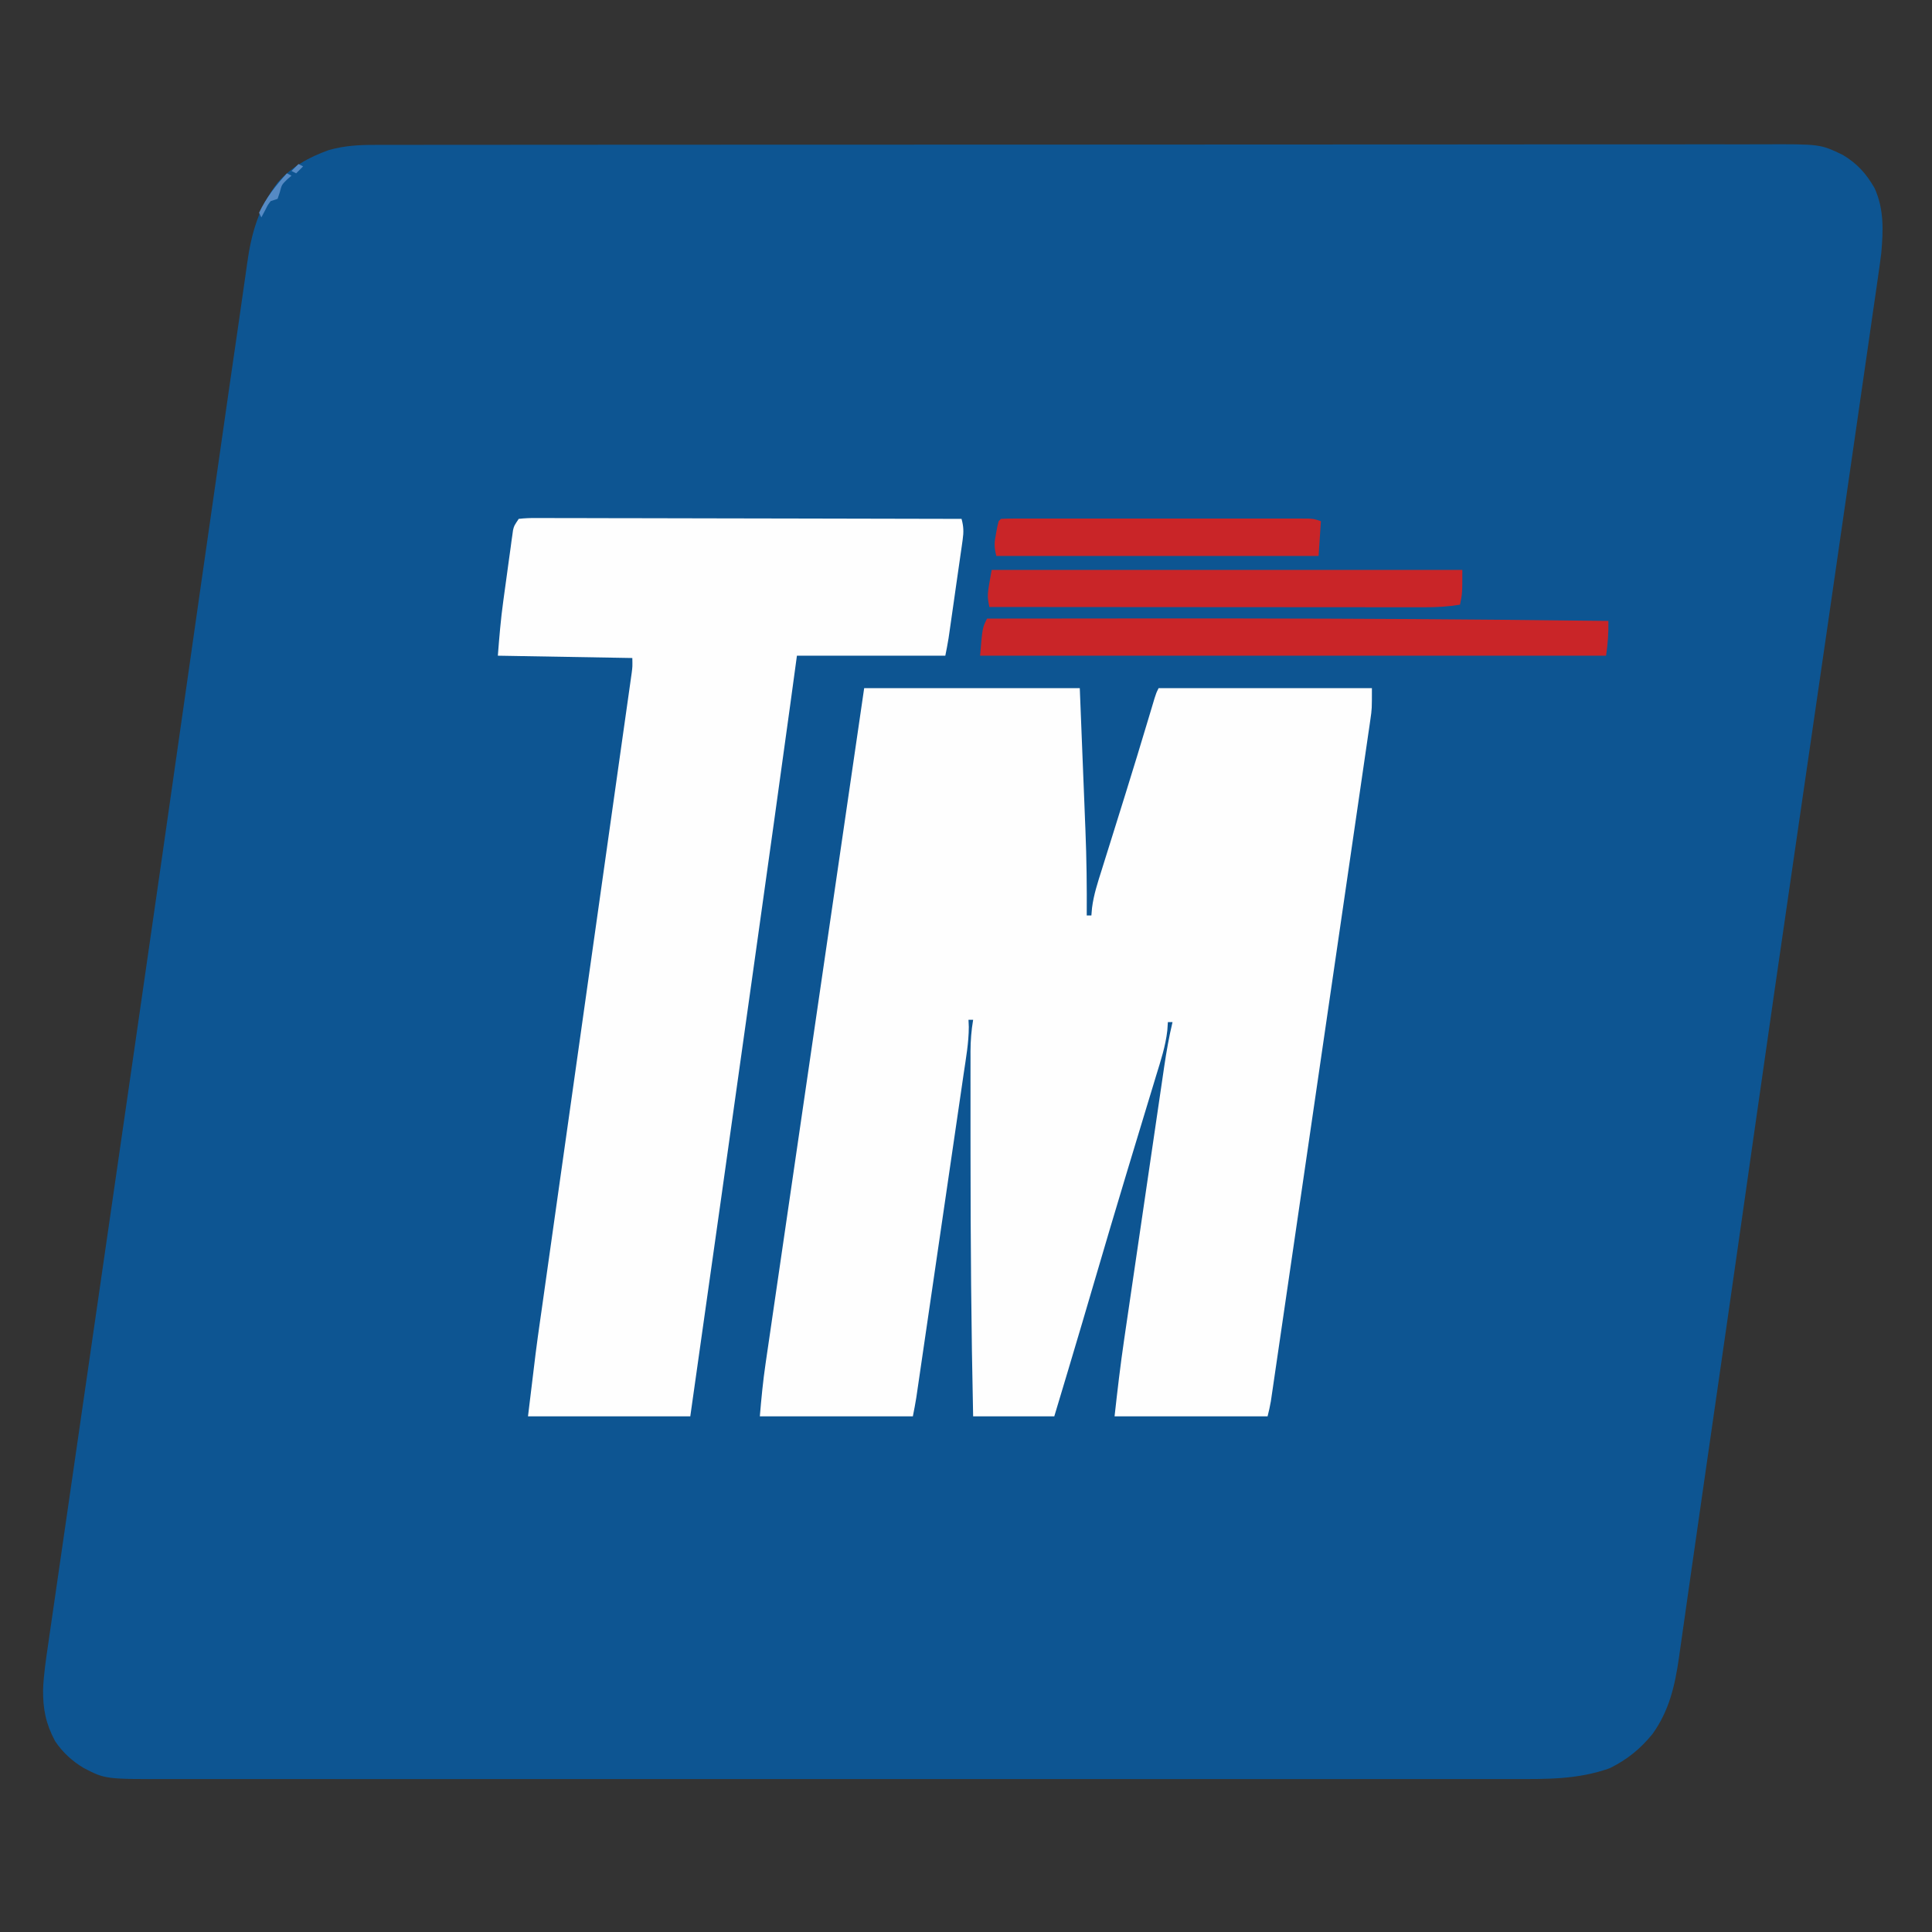
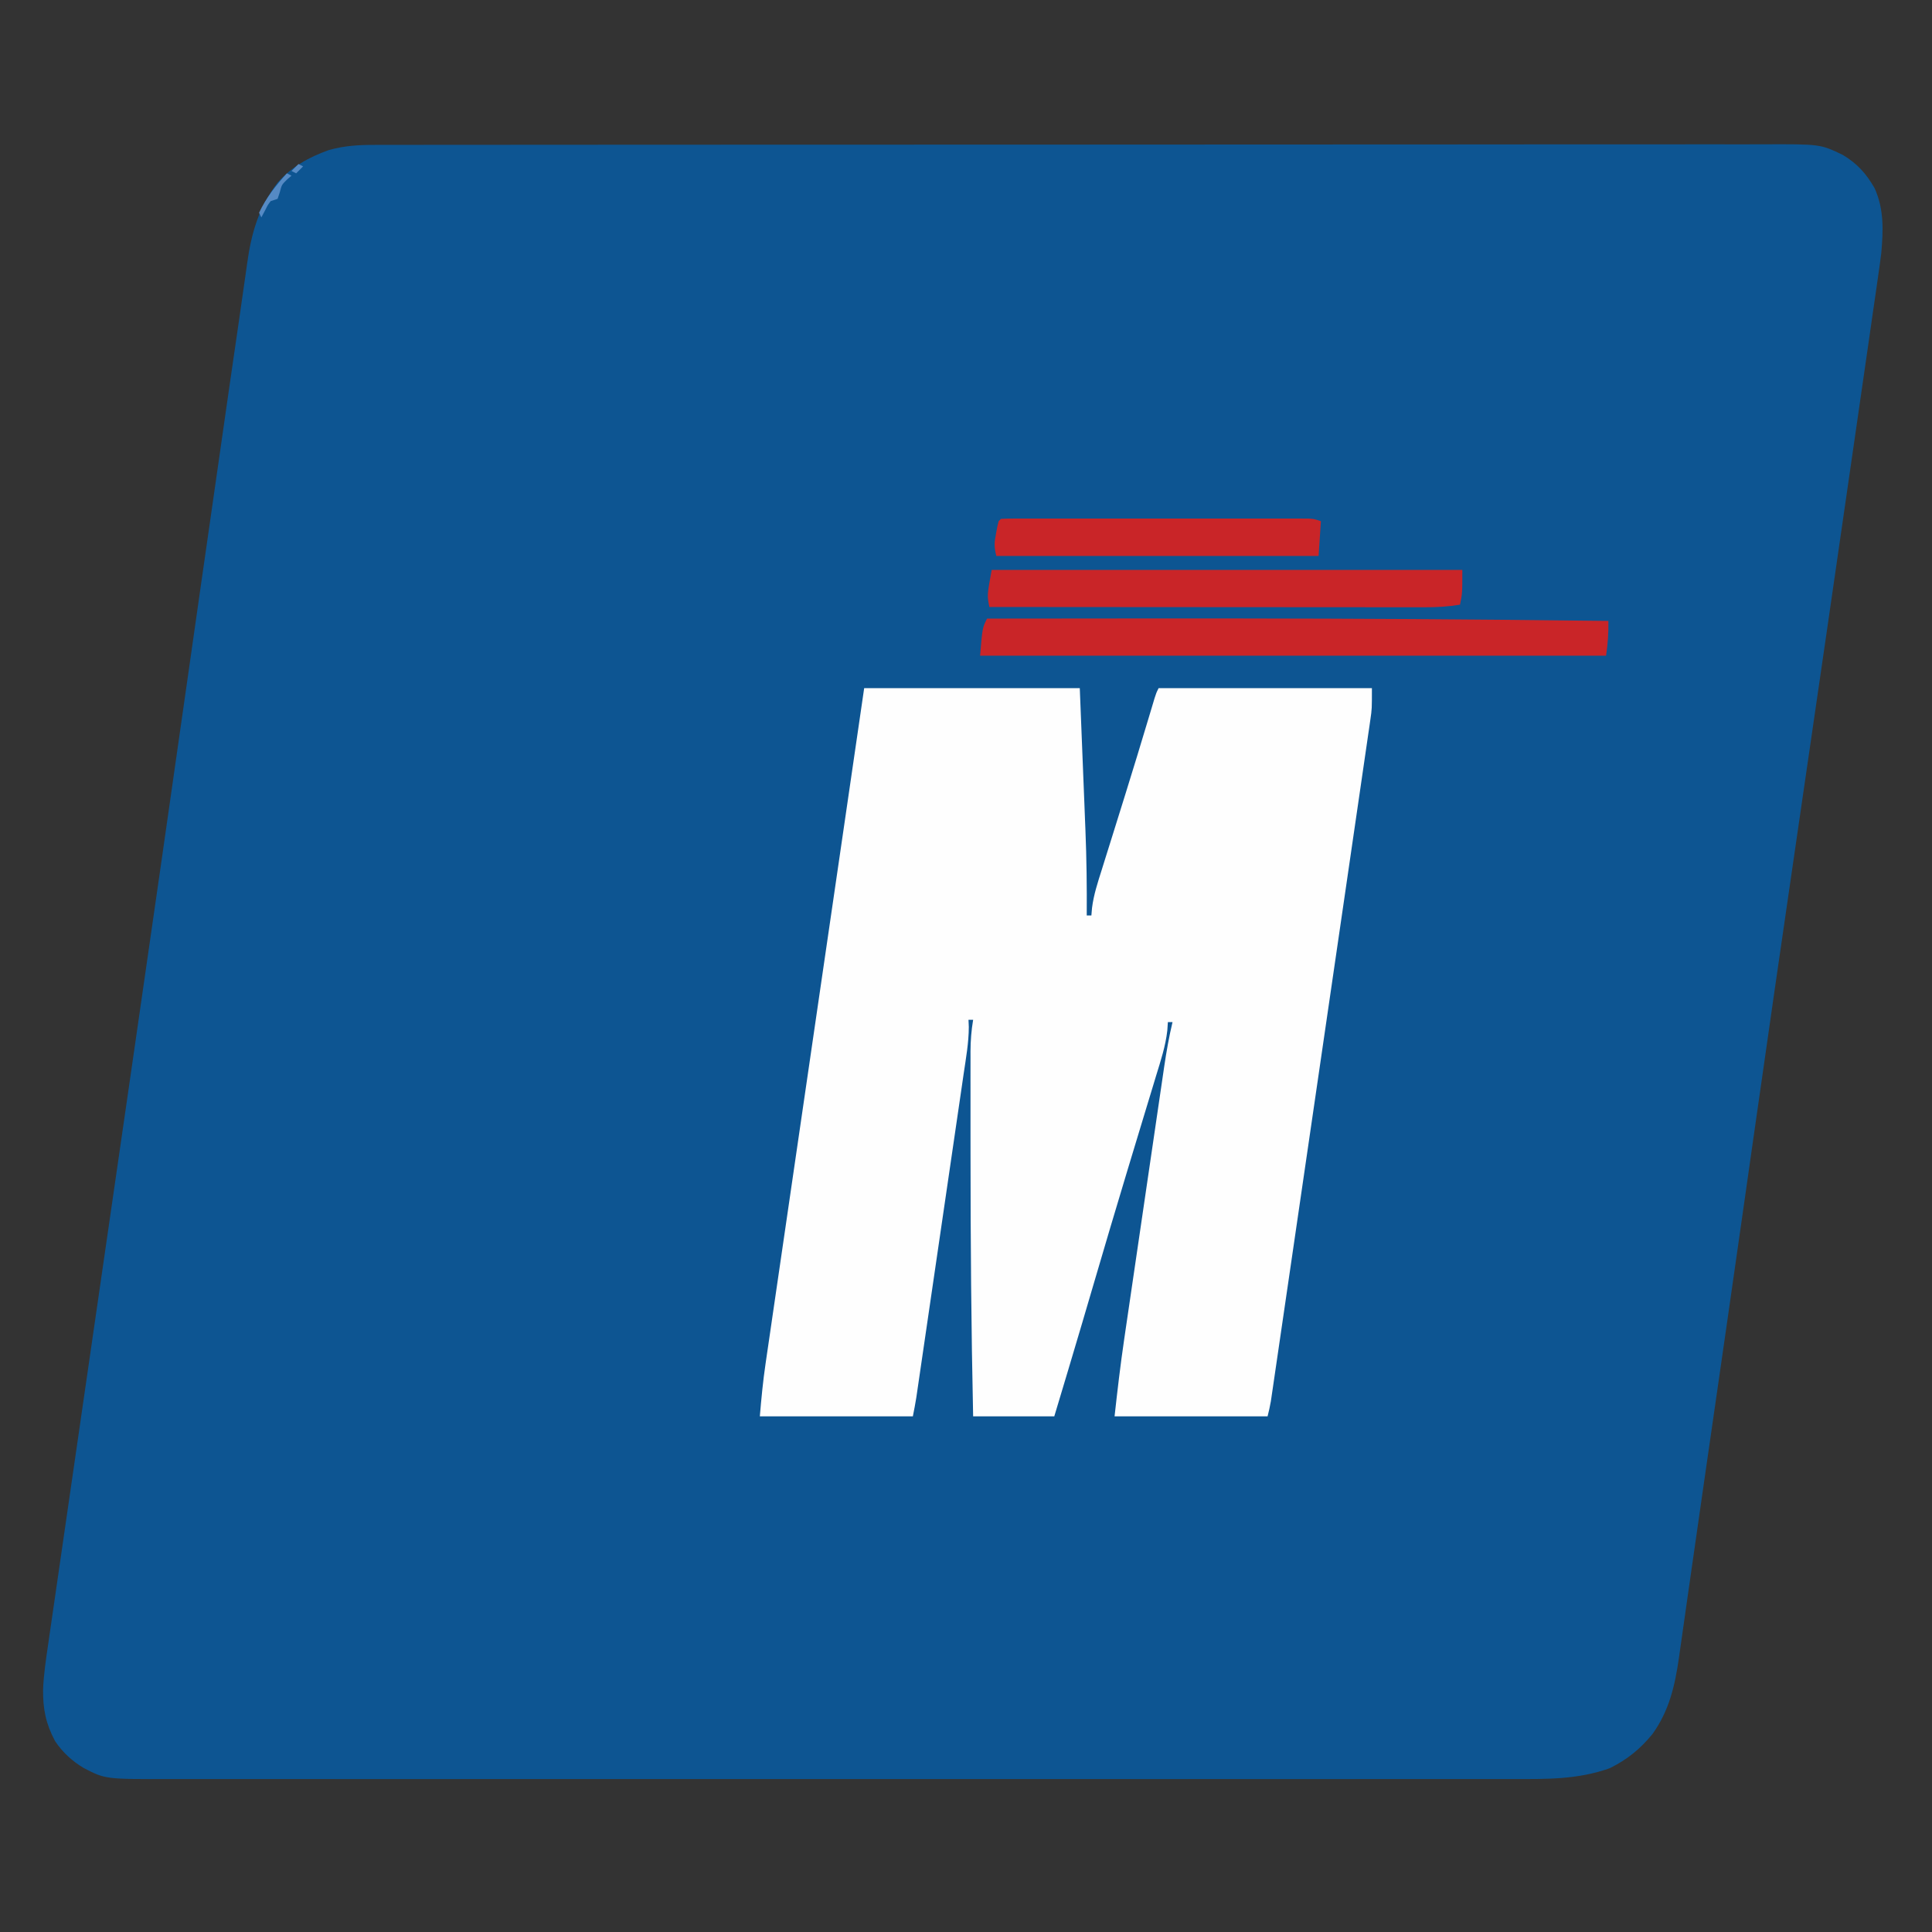
<svg xmlns="http://www.w3.org/2000/svg" width="1080" zoomAndPan="magnify" viewBox="0 0 810 810" height="1080" preserveAspectRatio="xMidYMid meet" version="1.2">
  <rect x="0" y="0" width="810" height="810" fill="#333333" stroke="none" />
  <g id="c6c7c47128">
    <path style=" stroke:none;fill-rule:nonzero;fill:#0d5592;fill-opacity:1;" d="M 157.141 60.75 C 158.699 60.746 158.699 60.746 160.297 60.742 C 163.789 60.73 167.277 60.738 170.77 60.742 L 178.355 60.727 C 183.855 60.719 189.352 60.715 194.848 60.719 C 203.023 60.719 211.199 60.711 219.375 60.703 C 234.828 60.684 250.281 60.676 265.73 60.676 C 281.102 60.676 296.469 60.668 311.836 60.66 L 314.426 60.66 C 338.449 60.645 362.469 60.641 386.492 60.641 L 411.301 60.641 C 439.98 60.641 468.66 60.629 497.34 60.602 C 533.008 60.57 568.672 60.555 604.332 60.559 L 606.895 60.559 C 620.508 60.559 634.121 60.543 647.734 60.527 C 661.418 60.512 675.098 60.508 688.781 60.523 C 696.906 60.531 705.035 60.523 713.16 60.508 C 719.23 60.492 725.305 60.5 731.375 60.516 C 733.828 60.52 736.281 60.516 738.734 60.504 C 763.121 60.406 763.121 60.406 772.5 64.891 C 778.621 68.535 782.367 72.711 785.922 78.867 C 789.938 87.719 789.57 96.684 788.723 106.191 C 788.301 109.598 787.836 113 787.324 116.398 C 787.141 117.695 786.957 118.992 786.773 120.293 C 786.27 123.812 785.762 127.336 785.242 130.855 C 784.688 134.66 784.145 138.469 783.602 142.273 C 782.531 149.715 781.457 157.156 780.375 164.594 C 779.102 173.344 777.844 182.098 776.582 190.848 C 773.422 212.789 770.246 234.73 767.055 256.668 L 765.531 267.184 C 761.246 296.668 756.957 326.152 752.656 355.637 C 746.91 394.969 741.234 434.316 735.625 473.676 L 735.121 477.199 L 731.191 504.801 C 726.547 537.371 721.867 569.934 717.156 602.492 L 715.289 615.406 C 713.367 628.715 711.457 642.027 709.559 655.344 C 708.879 660.102 708.199 664.859 707.516 669.617 C 706.91 673.855 706.309 678.094 705.711 682.332 C 705.273 685.441 704.824 688.551 704.379 691.66 L 703.93 694.883 C 702.207 706.762 699.871 717.133 692.793 727.016 C 687.637 733.332 682.148 737.742 674.852 741.352 C 661.348 746.133 648.414 745.898 634.238 745.859 C 631.727 745.863 629.215 745.867 626.703 745.871 C 621.254 745.883 615.805 745.883 610.355 745.875 C 602.25 745.863 594.148 745.871 586.043 745.879 C 571.57 745.891 557.094 745.895 542.621 745.883 C 529.953 745.879 517.285 745.875 504.617 745.879 L 502.07 745.879 L 491.828 745.883 C 459.82 745.891 427.809 745.883 395.801 745.867 C 367.375 745.855 338.945 745.855 310.52 745.867 C 275.16 745.891 239.801 745.895 204.445 745.879 L 201.902 745.879 C 189.242 745.875 176.586 745.879 163.926 745.887 C 149.531 745.895 135.137 745.891 120.742 745.875 C 112.688 745.867 104.633 745.867 96.582 745.879 C 90.566 745.887 84.547 745.879 78.531 745.863 C 76.102 745.859 73.672 745.863 71.238 745.871 C 44.16 745.941 44.16 745.941 35.066 741.23 C 30.223 738.312 26.203 734.648 23.07 729.934 C 19.184 722.578 17.984 716.559 18.059 708.258 C 18.328 701.953 19.254 695.754 20.176 689.516 C 20.391 688.027 20.605 686.539 20.816 685.051 C 21.398 681.004 21.988 676.957 22.582 672.91 C 23.219 668.559 23.844 664.207 24.469 659.852 C 25.551 652.348 26.641 644.84 27.734 637.336 C 29.324 626.41 30.906 615.48 32.484 604.551 C 35 587.156 37.52 569.766 40.043 552.371 C 43.391 529.348 46.727 506.32 50.051 483.293 L 52.809 464.242 L 56.551 438.367 C 63.871 387.785 71.137 337.191 78.344 286.59 L 83.188 252.645 L 83.52 250.309 C 87.77 220.496 92.043 190.684 96.348 160.879 C 97.531 152.672 98.723 144.469 99.926 136.262 C 100.559 131.953 101.172 127.641 101.781 123.324 C 102.195 120.387 102.617 117.445 103.047 114.508 C 103.242 113.141 103.434 111.773 103.625 110.402 C 105.371 97.707 108.523 86.848 116.387 76.559 C 122.289 69.879 129.434 65.949 137.77 62.945 C 144.258 61.09 150.422 60.723 157.141 60.75 " />
    <path style=" stroke:none;fill-rule:nonzero;fill:#fefefe;fill-opacity:1;" d="M 362.309 288.516 L 452.703 288.516 L 454.164 325.219 L 454.625 336.68 L 454.895 343.641 C 454.953 345.152 455.016 346.668 455.078 348.184 C 455.562 360.062 455.695 371.91 455.621 383.801 L 457.566 383.801 L 457.84 380.617 C 458.535 375.113 460.234 369.965 461.906 364.691 L 462.934 361.387 C 464.035 357.855 465.141 354.328 466.25 350.805 C 467.387 347.172 468.52 343.543 469.648 339.914 L 471.898 332.703 C 475.164 322.242 478.352 311.762 481.496 301.266 L 483.141 295.789 L 484.039 292.777 C 484.781 290.461 484.781 290.461 485.754 288.516 L 575.18 288.516 C 575.18 297.266 575.18 297.266 574.555 301.555 L 574.133 304.512 L 573.66 307.695 L 573.164 311.133 C 572.711 314.27 572.254 317.402 571.793 320.539 C 571.297 323.934 570.801 327.332 570.309 330.73 C 569.34 337.402 568.367 344.07 567.391 350.742 C 566.254 358.535 565.117 366.328 563.984 374.125 C 561.684 389.926 559.375 405.727 557.066 421.523 C 555.25 433.961 553.434 446.398 551.621 458.836 C 548.164 482.516 544.703 506.195 541.246 529.875 C 540.059 538.023 538.867 546.172 537.672 554.32 C 537.125 558.059 536.578 561.797 536.031 565.535 C 535.438 569.594 534.844 573.648 534.25 577.707 L 533.723 581.32 L 533.238 584.609 L 532.82 587.453 C 532.465 589.594 531.965 591.707 531.438 593.812 L 467.285 593.812 C 468.48 583.062 469.711 572.391 471.293 561.699 L 471.887 557.625 C 472.418 554 472.949 550.375 473.484 546.75 C 473.93 543.703 474.379 540.66 474.824 537.617 C 475.879 530.434 476.934 523.25 477.988 516.07 C 479.078 508.688 480.16 501.301 481.238 493.918 C 482.172 487.543 483.109 481.168 484.047 474.793 C 484.602 471 485.16 467.207 485.715 463.414 C 486.234 459.855 486.758 456.297 487.285 452.738 C 487.566 450.824 487.848 448.906 488.125 446.992 C 489.051 440.766 490.125 434.648 491.586 428.523 L 489.641 428.523 L 489.402 432.047 C 488.668 438.559 486.645 444.691 484.723 450.934 L 483.5 454.988 C 482.629 457.871 481.75 460.754 480.871 463.637 C 479.246 468.965 477.629 474.301 476.02 479.637 L 474.605 484.312 L 472.461 491.398 C 467.824 506.715 463.293 522.062 458.781 537.422 C 457.43 542.02 456.078 546.617 454.723 551.215 L 453.762 554.488 C 449.895 567.609 445.949 580.711 442.012 593.812 L 407.992 593.812 C 407.188 557.203 406.91 520.605 406.898 483.984 C 406.898 480.602 406.895 477.215 406.891 473.824 C 406.887 468.43 406.887 463.035 406.891 457.641 C 406.891 455.629 406.891 453.617 406.887 451.609 C 406.887 448.832 406.887 446.055 406.895 443.277 L 406.887 440.828 C 406.902 436.301 407.242 432.016 407.992 427.551 L 406.047 427.551 L 406.176 430.508 C 406.164 437.145 404.98 443.688 404.012 450.238 L 403.355 454.758 C 402.762 458.832 402.168 462.906 401.566 466.98 C 400.938 471.25 400.316 475.52 399.695 479.789 C 398.648 486.953 397.602 494.117 396.551 501.285 C 395.066 511.387 393.59 521.488 392.117 531.59 C 389.934 546.59 387.742 561.59 385.535 576.59 C 385.246 578.59 384.953 580.586 384.656 582.586 L 384.16 585.977 C 383.746 588.598 383.238 591.207 382.719 593.812 L 318.566 593.812 C 319.188 586.355 319.883 579.062 320.973 571.68 L 321.406 568.695 C 321.883 565.426 322.359 562.16 322.844 558.891 L 323.871 551.812 C 324.609 546.742 325.352 541.672 326.094 536.602 C 327.172 529.219 328.25 521.84 329.328 514.457 C 331.082 502.41 332.844 490.363 334.602 478.316 C 336.297 466.734 337.988 455.156 339.676 443.578 L 339.988 441.43 L 344.926 407.609 C 347.27 391.531 349.617 375.457 351.969 359.383 C 355.418 335.762 358.863 312.141 362.309 288.516 " />
-     <path style=" stroke:none;fill-rule:nonzero;fill:#fefefe;fill-opacity:1;" d="M 217.477 217.539 C 219.98 217.254 222.25 217.16 224.758 217.188 L 227.059 217.18 C 229.621 217.176 232.18 217.191 234.738 217.207 L 240.227 217.207 C 245.207 217.207 250.184 217.223 255.16 217.242 C 260.359 217.262 265.559 217.262 270.758 217.266 C 280.605 217.277 290.457 217.301 300.305 217.328 C 311.516 217.359 322.723 217.379 333.934 217.391 C 357 217.422 380.066 217.473 403.133 217.539 C 404.004 220.719 404.074 222.973 403.605 226.254 L 403.203 229.156 L 402.746 232.27 C 402.594 233.332 402.441 234.395 402.289 235.488 C 401.809 238.887 401.316 242.281 400.824 245.676 L 399.852 252.523 C 399.254 256.715 398.656 260.902 398.051 265.09 L 397.68 267.637 C 397.293 270.07 396.809 272.488 396.328 274.902 L 334.117 274.902 L 331.383 294.949 C 326.914 327.539 322.344 360.113 317.773 392.688 L 315.207 410.977 C 306.656 471.93 298.059 532.875 289.406 593.812 L 221.363 593.812 C 224.734 565.707 224.734 565.707 226.652 552.227 L 227.082 549.223 L 227.523 546.113 L 228.461 539.449 C 229.305 533.484 230.148 527.516 230.992 521.551 C 231.797 515.867 232.602 510.184 233.402 504.504 C 234.996 493.203 236.594 481.902 238.195 470.605 C 239.723 459.785 241.254 448.965 242.781 438.145 L 243.066 436.137 L 247.273 406.348 L 247.551 404.395 C 249.027 393.941 250.504 383.488 251.984 373.035 C 253.273 363.914 254.562 354.793 255.848 345.672 C 256.797 338.934 257.75 332.199 258.707 325.465 C 259.535 319.633 260.359 313.801 261.18 307.969 C 261.531 305.492 261.883 303.02 262.234 300.547 C 262.719 297.133 263.199 293.719 263.684 290.305 L 264.121 287.23 L 264.516 284.41 L 264.863 281.961 C 265.176 279.488 265.176 279.488 265.105 275.875 L 208.727 274.902 C 209.32 267.191 209.941 259.625 211.004 251.988 L 211.375 249.25 C 211.637 247.367 211.895 245.488 212.156 243.609 C 212.559 240.727 212.949 237.84 213.336 234.957 L 214.102 229.441 L 214.445 226.836 L 214.793 224.426 L 215.082 222.309 C 215.531 220.457 215.531 220.457 217.477 217.539 " />
    <path style=" stroke:none;fill-rule:nonzero;fill:#c92528;fill-opacity:1;" d="M 413.824 259.348 C 436.465 259.316 459.105 259.297 481.742 259.285 L 484.297 259.285 C 532.293 259.262 580.281 259.367 628.277 259.832 L 631.902 259.867 C 646.043 260.008 660.184 260.156 674.324 260.32 C 674.414 265.469 674.098 269.695 673.352 274.902 L 410.906 274.902 C 411.879 263.234 411.879 263.234 413.824 259.348 M 415.77 238.93 L 613.086 238.93 C 613.086 248.773 613.086 248.773 612.117 253.512 C 607.137 254.336 602.309 254.621 597.262 254.602 L 594.887 254.605 C 592.273 254.605 589.664 254.602 587.051 254.594 L 581.418 254.598 C 576.328 254.598 571.238 254.59 566.152 254.582 C 560.828 254.578 555.508 254.578 550.188 254.574 C 540.113 254.574 530.043 254.566 519.969 254.555 C 508.5 254.547 497.031 254.539 485.562 254.535 C 461.973 254.523 438.383 254.508 414.797 254.484 C 413.824 249.625 413.824 249.625 415.77 238.93 M 419.656 217.539 C 421.348 217.449 423.039 217.41 424.734 217.414 L 428.07 217.406 L 431.766 217.414 L 435.629 217.406 C 439.141 217.406 442.648 217.406 446.156 217.406 C 449.824 217.41 453.488 217.406 457.156 217.406 C 463.312 217.406 469.473 217.406 475.633 217.414 C 482.758 217.418 489.883 217.414 497.008 217.41 C 503.121 217.406 509.23 217.406 515.34 217.406 C 518.992 217.41 522.645 217.41 526.297 217.406 C 530.371 217.402 534.445 217.406 538.516 217.414 L 542.199 217.406 L 545.555 217.414 L 548.473 217.418 C 550.879 217.539 550.879 217.539 553.793 218.512 L 552.824 233.094 L 417.711 233.094 C 416.742 229.215 416.848 227.492 417.59 223.676 L 418.129 220.809 L 418.684 218.512 Z M 419.656 217.539 " />
    <path style=" stroke:none;fill-rule:nonzero;fill:#558ac4;fill-opacity:1;" d="M 125.133 68.781 L 127.078 69.75 L 124.164 72.668 L 122.219 71.695 Z M 120.273 72.668 L 122.219 73.641 L 120.395 75.223 C 118.129 77.445 118.129 77.445 117.297 80.629 L 116.387 83.363 L 113.469 84.336 C 112.281 85.922 112.281 85.922 111.344 87.801 L 109.582 91.141 L 108.609 89.199 C 111.523 82.992 115.68 77.703 120.273 72.668 " />
  </g>
</svg>